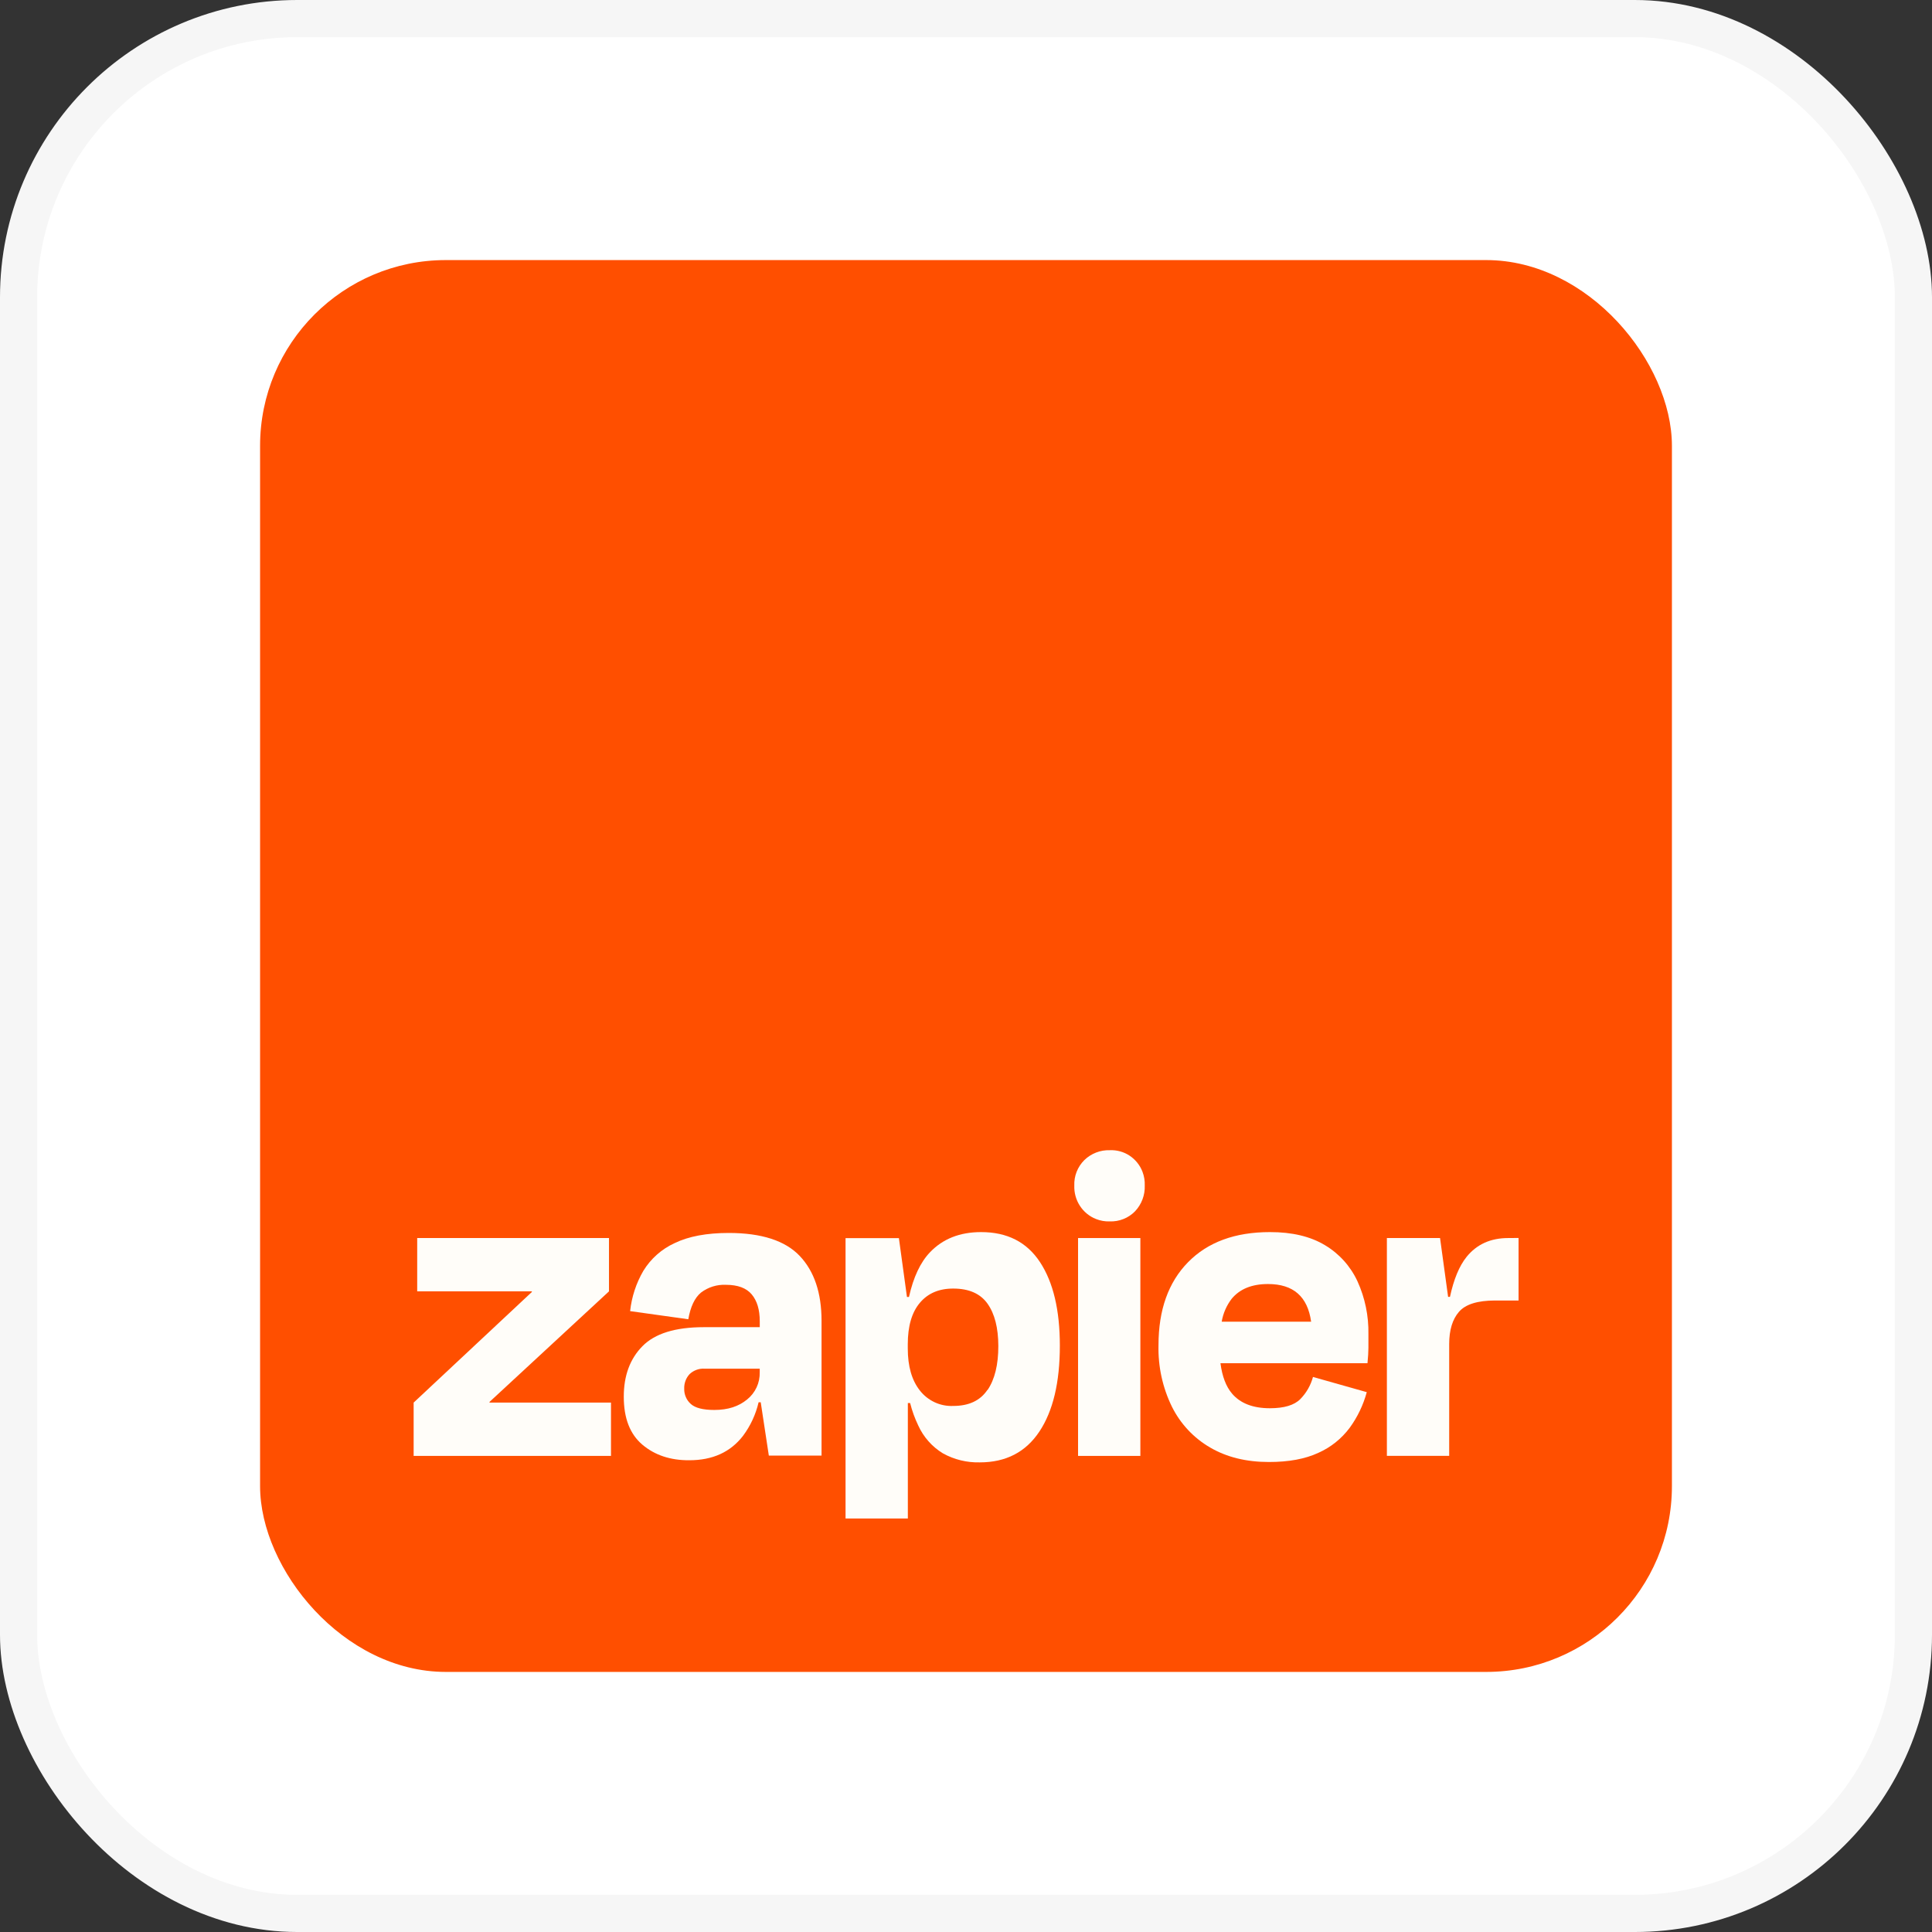
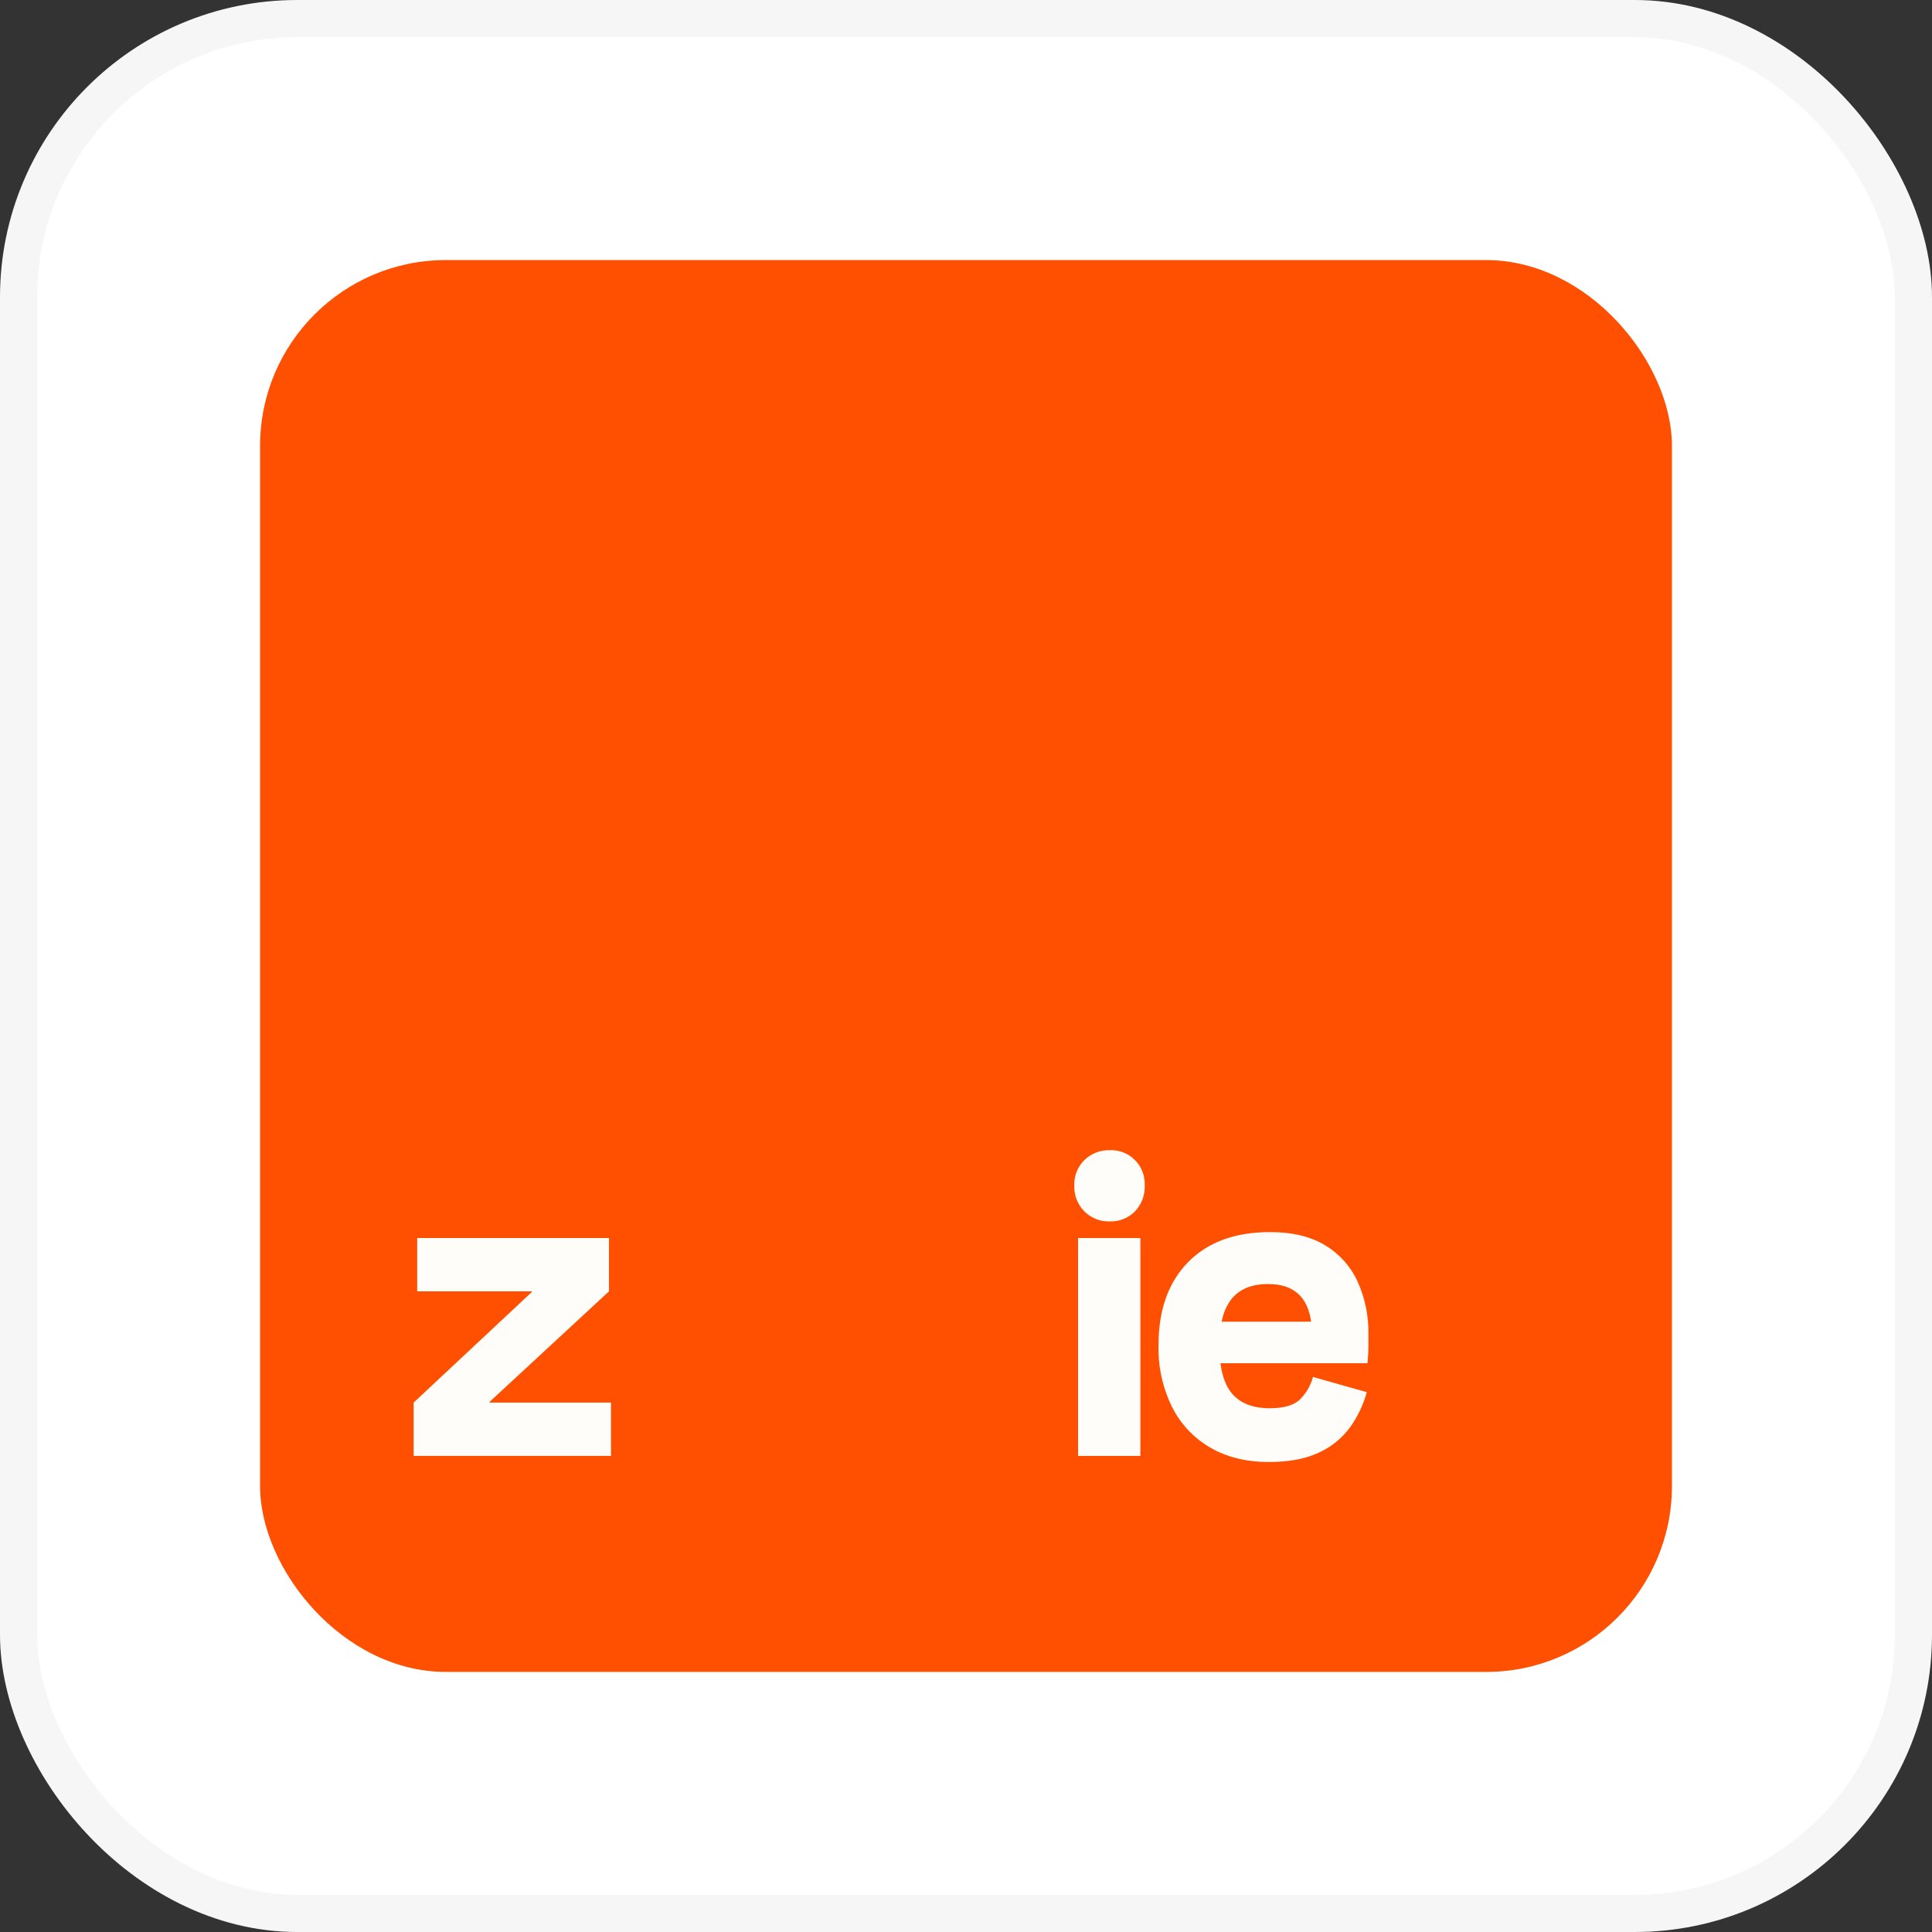
<svg xmlns="http://www.w3.org/2000/svg" width="52" height="52" viewBox="0 0 52 52" fill="none">
  <rect x="0" y="0" width="52" height="52" fill="#333333" stroke="none" />
  <rect x="0.5" y="0.5" width="51" height="51" rx="7.5" fill="white" stroke="#F6F6F6" />
  <rect x="7" y="7" width="38" height="38" rx="5" fill="#FF4F00" />
  <g clip-path="url(#clip0_4584_49952)">
    <path d="M13.178 37.751L13.173 37.735L16.391 34.757V33.322H11.229V34.757H14.312L14.318 34.771L11.133 37.751V39.186H16.445V37.751H13.178Z" fill="#FFFDF9" />
-     <path d="M19.616 33.185C19.02 33.185 18.534 33.276 18.159 33.458C17.81 33.617 17.516 33.877 17.315 34.206C17.122 34.538 17.001 34.907 16.96 35.289L18.526 35.508C18.584 35.172 18.697 34.932 18.866 34.791C19.059 34.644 19.298 34.569 19.54 34.581C19.857 34.581 20.088 34.667 20.232 34.838C20.376 35.01 20.449 35.248 20.449 35.562V35.721H18.942C18.176 35.721 17.625 35.892 17.29 36.234C16.955 36.575 16.788 37.029 16.789 37.594C16.789 38.172 16.956 38.601 17.29 38.884C17.624 39.166 18.044 39.306 18.552 39.303C19.179 39.303 19.661 39.084 19.999 38.645C20.199 38.377 20.342 38.069 20.418 37.742H20.475L20.693 39.177H22.112V35.55C22.112 34.798 21.916 34.217 21.525 33.804C21.134 33.392 20.497 33.186 19.616 33.185ZM20.111 37.665C19.883 37.854 19.594 37.949 19.225 37.949C18.921 37.949 18.712 37.895 18.593 37.788C18.536 37.737 18.49 37.675 18.46 37.604C18.429 37.533 18.414 37.457 18.416 37.38C18.413 37.308 18.424 37.235 18.449 37.167C18.473 37.099 18.512 37.037 18.561 36.984C18.615 36.933 18.679 36.894 18.748 36.869C18.817 36.844 18.891 36.833 18.965 36.838H20.448V36.937C20.451 37.076 20.423 37.215 20.364 37.341C20.305 37.467 20.219 37.578 20.111 37.665Z" fill="#FFFDF9" />
    <path d="M30.693 33.322H29.016V39.186H30.693V33.322Z" fill="#FFFDF9" />
-     <path d="M40.593 33.322C40.12 33.322 39.746 33.491 39.473 33.829C39.277 34.073 39.128 34.431 39.026 34.905H38.976L38.759 33.322H37.328V39.185H39.005V36.178C39.005 35.799 39.093 35.509 39.269 35.307C39.444 35.105 39.768 35.004 40.241 35.003H40.875V33.32L40.593 33.322Z" fill="#FFFDF9" />
    <path d="M35.661 33.514C35.269 33.278 34.775 33.161 34.179 33.162C33.241 33.162 32.507 33.432 31.977 33.972C31.447 34.512 31.181 35.257 31.181 36.206C31.167 36.78 31.291 37.348 31.543 37.863C31.772 38.323 32.129 38.704 32.571 38.96C33.015 39.22 33.543 39.35 34.156 39.35C34.687 39.35 35.13 39.268 35.484 39.103C35.818 38.955 36.108 38.723 36.328 38.428C36.538 38.14 36.693 37.815 36.787 37.47L35.339 37.061C35.278 37.286 35.161 37.49 34.999 37.656C34.836 37.821 34.563 37.903 34.179 37.903C33.723 37.903 33.383 37.771 33.159 37.507C32.997 37.316 32.895 37.044 32.849 36.691H36.806C36.822 36.526 36.831 36.387 36.831 36.276V35.91C36.84 35.419 36.74 34.933 36.537 34.487C36.349 34.081 36.044 33.742 35.661 33.514ZM34.131 34.56C34.81 34.56 35.196 34.898 35.289 35.574H32.882C32.92 35.349 33.013 35.136 33.152 34.955C33.372 34.691 33.698 34.559 34.131 34.56Z" fill="#FFFDF9" />
    <path d="M29.87 30.958C29.744 30.954 29.618 30.975 29.501 31.021C29.383 31.067 29.275 31.136 29.185 31.224C29.095 31.313 29.025 31.42 28.978 31.538C28.932 31.656 28.91 31.782 28.915 31.909C28.908 32.102 28.96 32.292 29.065 32.454C29.169 32.615 29.321 32.74 29.499 32.81C29.617 32.857 29.743 32.879 29.869 32.874C29.995 32.879 30.121 32.857 30.238 32.81C30.355 32.764 30.461 32.693 30.55 32.602C30.637 32.51 30.705 32.401 30.75 32.282C30.795 32.163 30.816 32.036 30.811 31.909C30.816 31.784 30.796 31.66 30.752 31.543C30.685 31.364 30.563 31.212 30.405 31.106C30.247 31.001 30.059 30.949 29.87 30.958Z" fill="#FFFDF9" />
-     <path d="M26.405 33.162C25.834 33.162 25.376 33.343 25.03 33.706C24.773 33.974 24.584 34.375 24.465 34.908H24.411L24.194 33.325H22.758V40.871H24.435V37.763H24.496C24.548 37.97 24.621 38.172 24.713 38.364C24.855 38.678 25.088 38.941 25.38 39.118C25.684 39.286 26.026 39.369 26.372 39.36C27.073 39.36 27.607 39.084 27.975 38.531C28.343 37.978 28.526 37.207 28.526 36.217C28.526 35.261 28.348 34.513 27.993 33.972C27.638 33.431 27.109 33.161 26.405 33.162ZM26.575 37.411C26.382 37.698 26.076 37.841 25.657 37.841C25.486 37.849 25.314 37.815 25.158 37.743C25.002 37.67 24.864 37.562 24.758 37.425C24.541 37.15 24.433 36.773 24.433 36.294V36.182C24.433 35.695 24.541 35.322 24.758 35.066C24.974 34.809 25.274 34.681 25.657 34.682C26.081 34.682 26.389 34.819 26.581 35.091C26.773 35.363 26.869 35.742 26.87 36.229C26.87 36.733 26.774 37.126 26.581 37.411H26.575Z" fill="#FFFDF9" />
  </g>
  <defs>
    <clipPath id="clip0_4584_49952">
      <rect width="29.739" height="9.913" fill="white" transform="translate(11.133 30.958)" />
    </clipPath>
  </defs>
</svg>